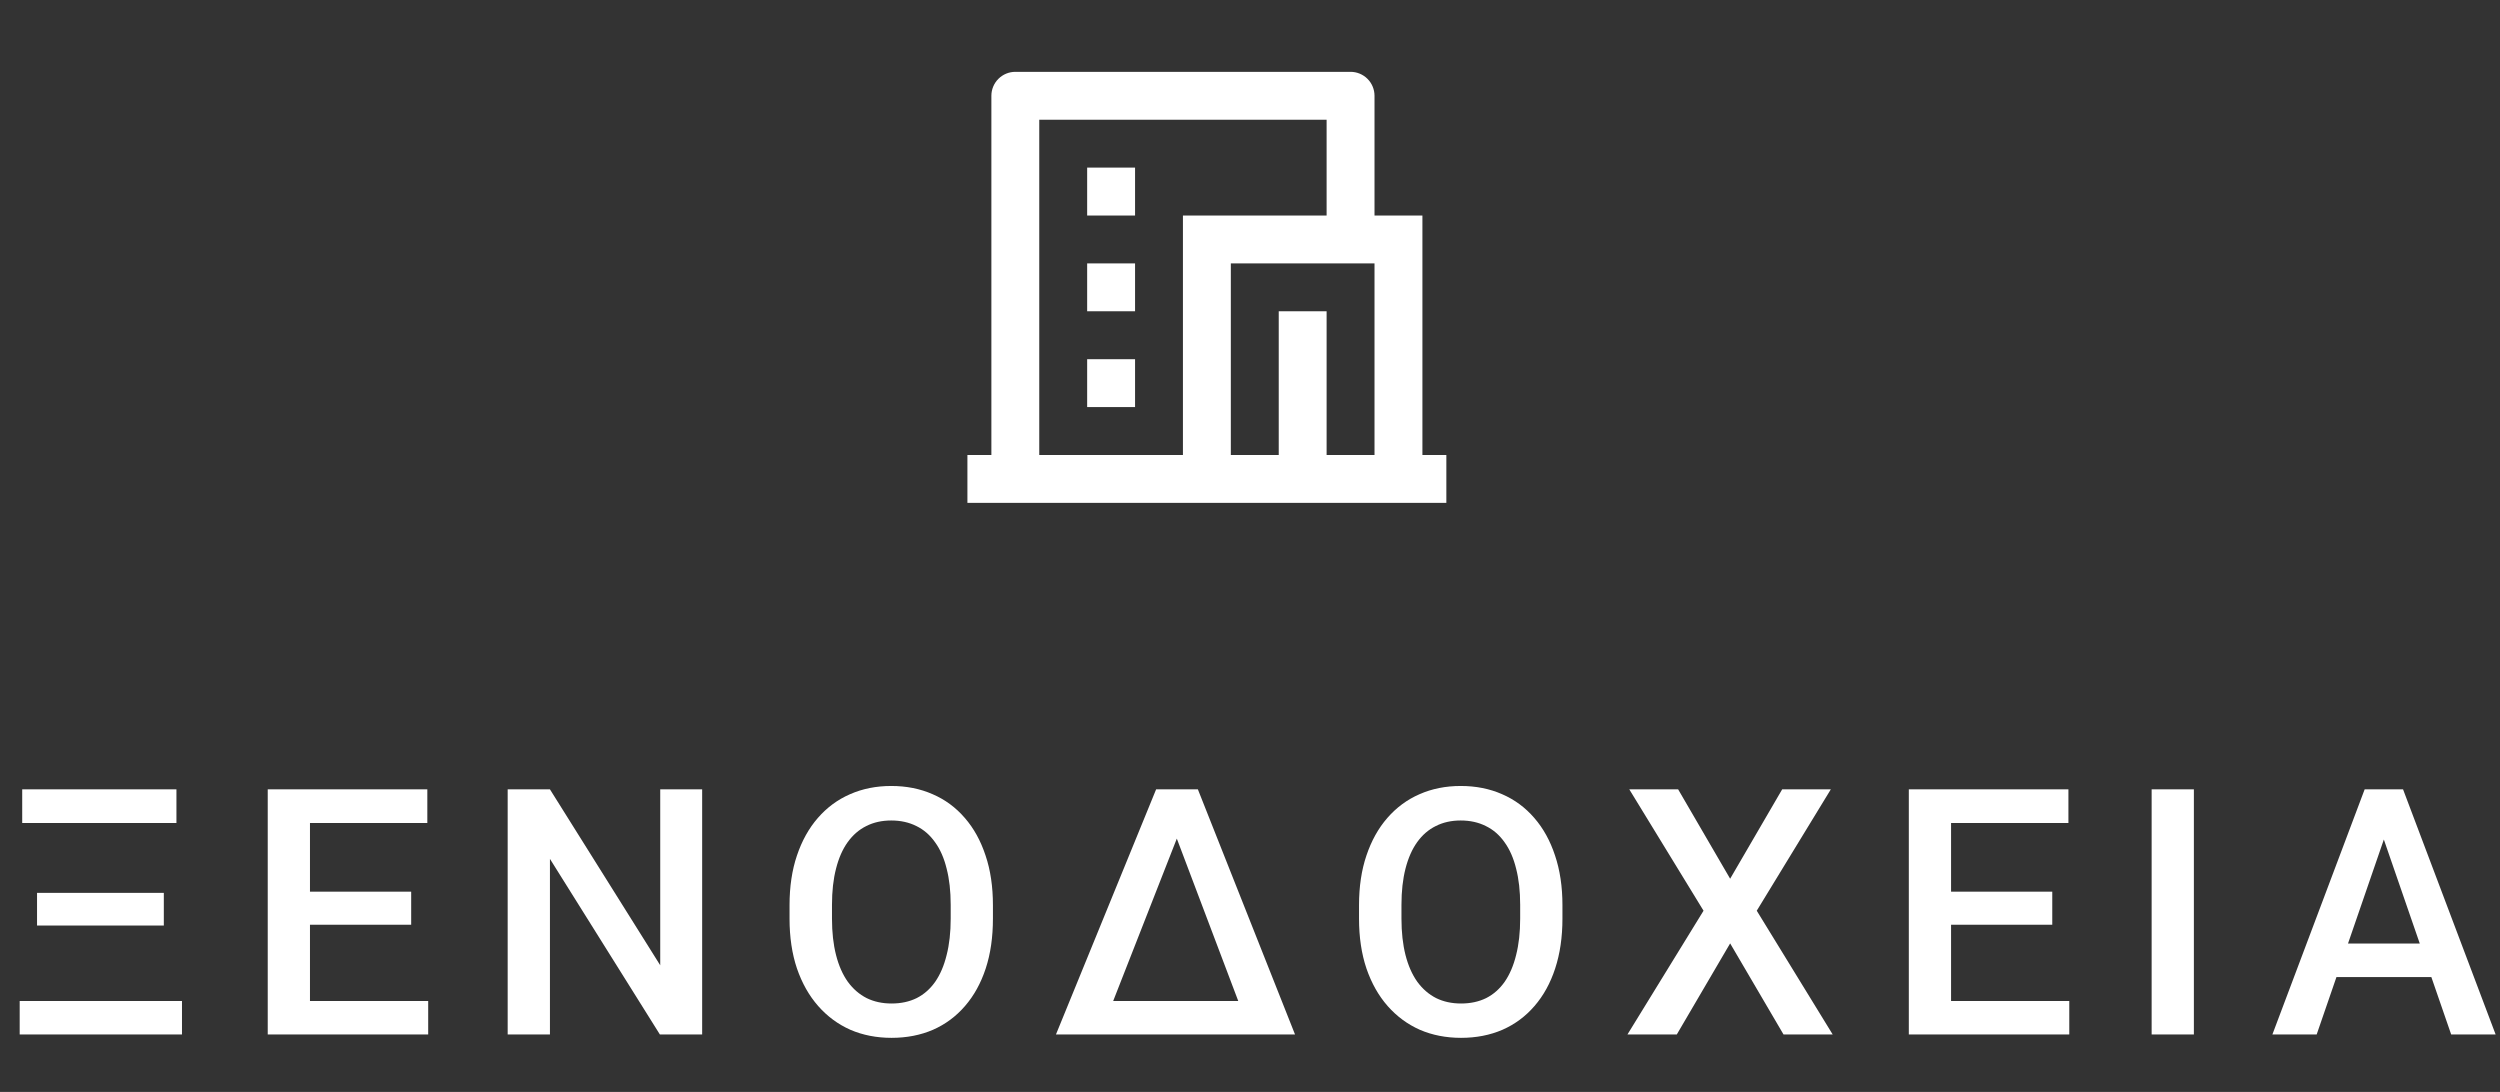
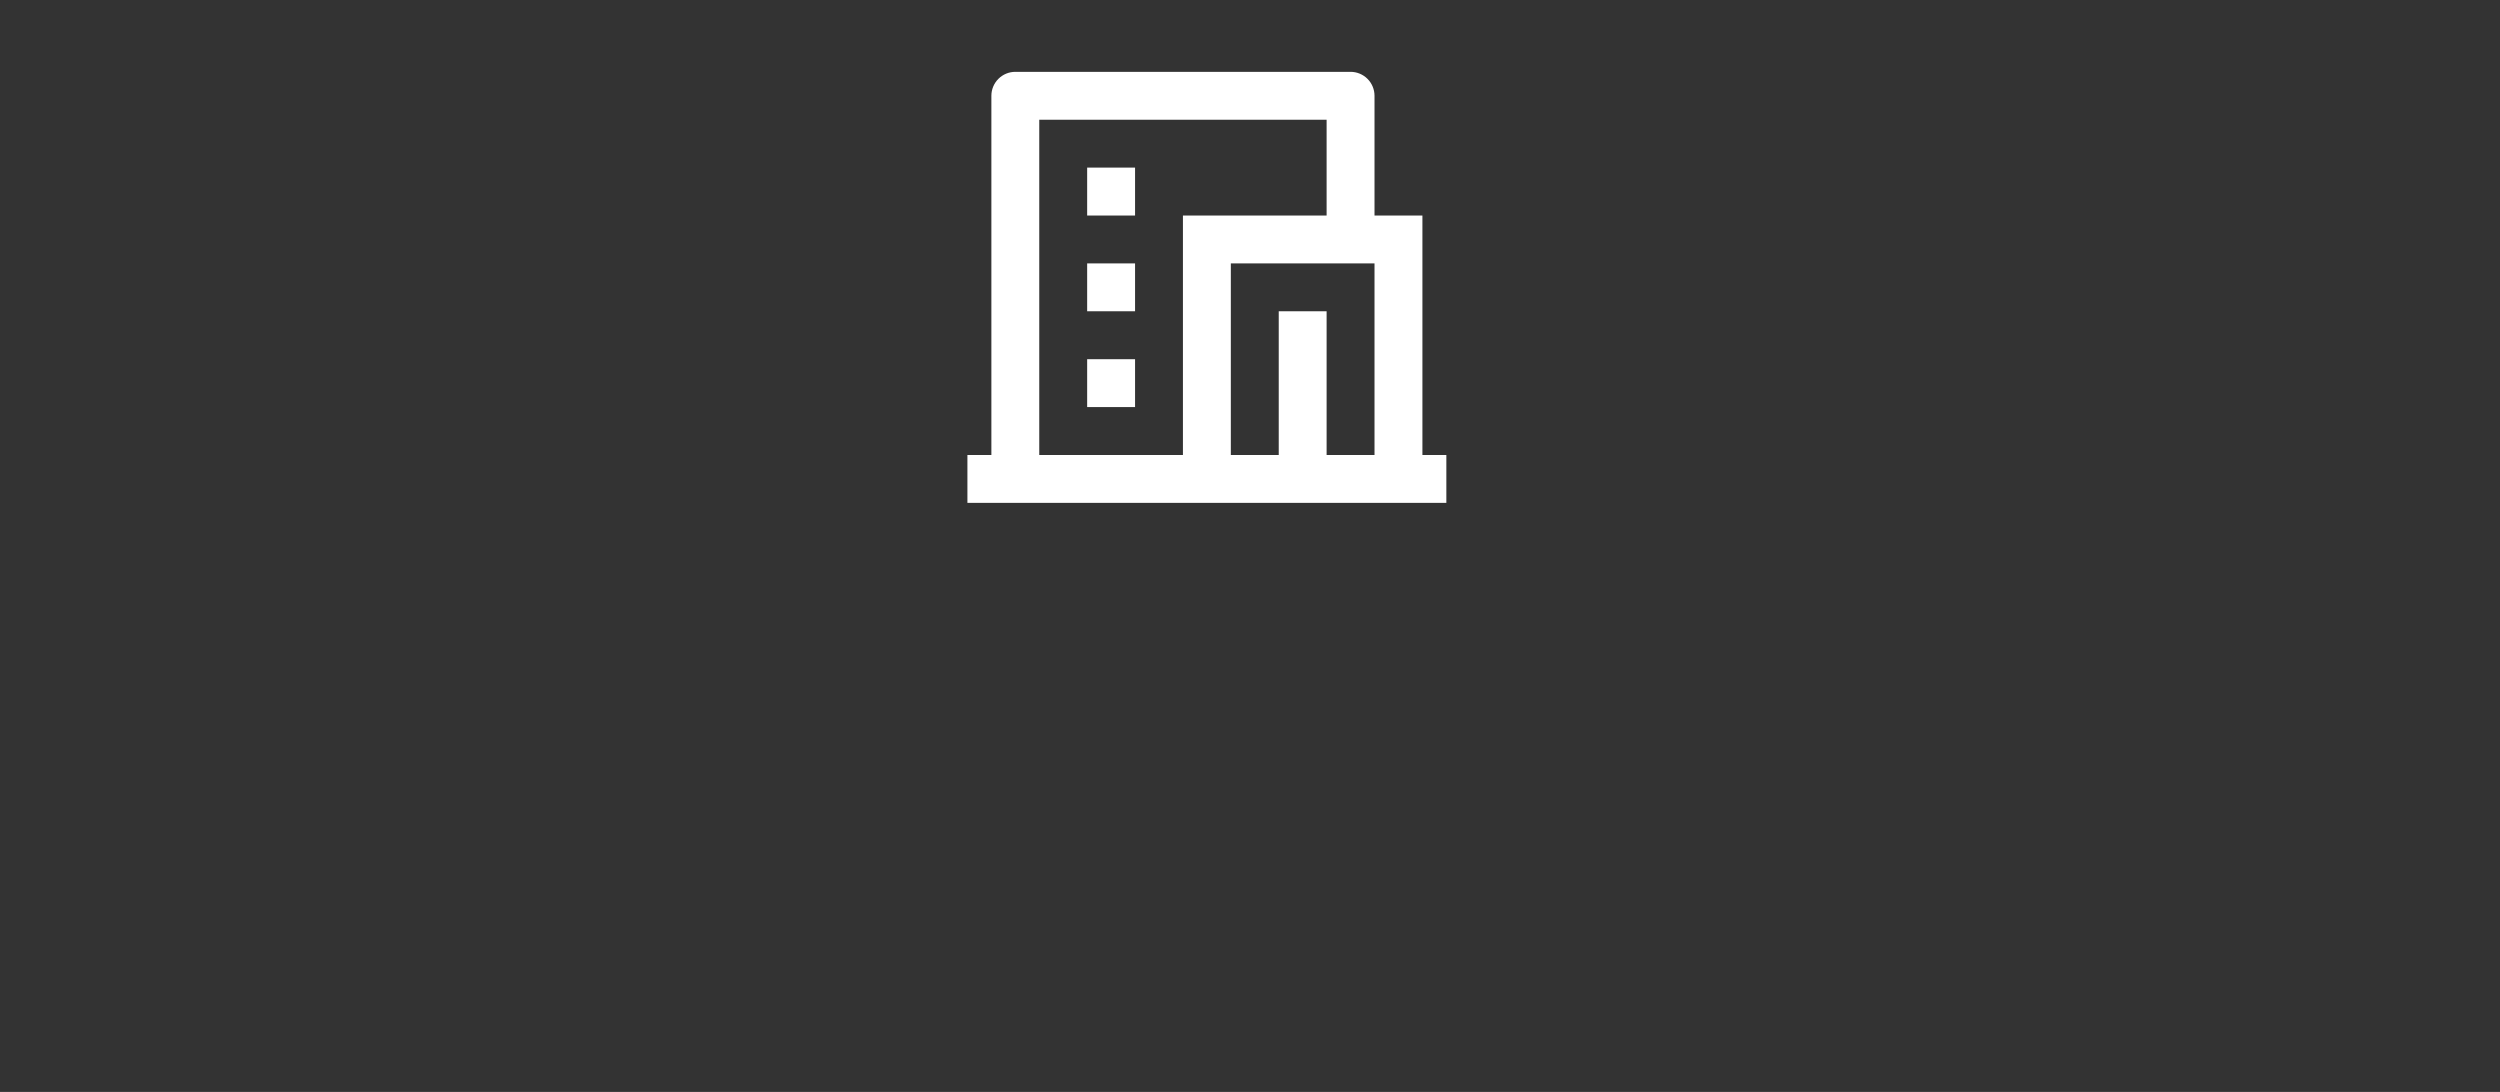
<svg xmlns="http://www.w3.org/2000/svg" width="87" height="38" viewBox="0 0 87 38" fill="none">
  <rect x="0" y="0" width="87" height="38" fill="#333333" stroke="none" />
  <path d="M50.333 17.5H33.666V15.833H34.5V3.333C34.5 3.112 34.588 2.9 34.744 2.744C34.9 2.588 35.112 2.5 35.333 2.5H47C47.221 2.5 47.433 2.588 47.589 2.744C47.745 2.9 47.833 3.112 47.833 3.333V7.5H49.5V15.833H50.333V17.5ZM46.166 15.833H47.833V9.167H42.833V15.833H44.5V10.833H46.166V15.833ZM46.166 7.5V4.167H36.166V15.833H41.166V7.5H46.166ZM37.833 9.167H39.5V10.833H37.833V9.167ZM37.833 12.5H39.5V14.167H37.833V12.5ZM37.833 5.833H39.5V7.5H37.833V5.833Z" fill="white" />
-   <path d="M0.685 36V34.834H6.333V36H0.685ZM1.289 32.209V31.072H5.701V32.209H1.289ZM0.773 28.641V27.469H6.14V28.641H0.773ZM14.901 34.834V36H10.371V34.834H14.901ZM10.787 27.469V36H9.317V27.469H10.787ZM14.309 31.031V32.18H10.371V31.031H14.309ZM14.871 27.469V28.641H10.371V27.469H14.871ZM24.435 27.469V36H22.964L19.138 29.889V36H17.667V27.469H19.138L22.976 33.592V27.469H24.435ZM34.554 31.5V31.969C34.554 32.613 34.471 33.191 34.303 33.703C34.135 34.215 33.894 34.65 33.582 35.01C33.273 35.369 32.902 35.645 32.469 35.836C32.035 36.023 31.555 36.117 31.027 36.117C30.504 36.117 30.025 36.023 29.592 35.836C29.162 35.645 28.789 35.369 28.473 35.01C28.156 34.65 27.91 34.215 27.734 33.703C27.562 33.191 27.476 32.613 27.476 31.969V31.5C27.476 30.855 27.562 30.279 27.734 29.771C27.906 29.26 28.148 28.824 28.461 28.465C28.777 28.102 29.15 27.826 29.58 27.639C30.014 27.447 30.492 27.352 31.015 27.352C31.543 27.352 32.023 27.447 32.457 27.639C32.891 27.826 33.264 28.102 33.576 28.465C33.889 28.824 34.129 29.26 34.297 29.771C34.469 30.279 34.554 30.855 34.554 31.5ZM33.084 31.969V31.488C33.084 31.012 33.037 30.592 32.943 30.229C32.853 29.861 32.719 29.555 32.539 29.309C32.363 29.059 32.146 28.871 31.889 28.746C31.631 28.617 31.34 28.553 31.015 28.553C30.691 28.553 30.402 28.617 30.148 28.746C29.894 28.871 29.678 29.059 29.498 29.309C29.322 29.555 29.187 29.861 29.094 30.229C29 30.592 28.953 31.012 28.953 31.488V31.969C28.953 32.445 29 32.867 29.094 33.234C29.187 33.602 29.324 33.912 29.504 34.166C29.687 34.416 29.906 34.605 30.16 34.734C30.414 34.859 30.703 34.922 31.027 34.922C31.355 34.922 31.646 34.859 31.9 34.734C32.154 34.605 32.369 34.416 32.545 34.166C32.721 33.912 32.853 33.602 32.943 33.234C33.037 32.867 33.084 32.445 33.084 31.969ZM41.329 28.225L38.282 36H36.747L40.233 27.469H41.083L41.329 28.225ZM43.532 36L40.573 28.178L40.831 27.469H41.686L45.067 36H43.532ZM43.76 34.834V36H37.913V34.834H43.76ZM54.373 31.5V31.969C54.373 32.613 54.288 33.191 54.12 33.703C53.953 34.215 53.712 34.65 53.4 35.01C53.091 35.369 52.72 35.645 52.286 35.836C51.853 36.023 51.373 36.117 50.845 36.117C50.322 36.117 49.843 36.023 49.41 35.836C48.98 35.645 48.607 35.369 48.29 35.01C47.974 34.65 47.728 34.215 47.552 33.703C47.38 33.191 47.294 32.613 47.294 31.969V31.5C47.294 30.855 47.38 30.279 47.552 29.771C47.724 29.26 47.966 28.824 48.279 28.465C48.595 28.102 48.968 27.826 49.398 27.639C49.831 27.447 50.31 27.352 50.833 27.352C51.361 27.352 51.841 27.447 52.275 27.639C52.708 27.826 53.081 28.102 53.394 28.465C53.706 28.824 53.947 29.26 54.115 29.771C54.286 30.279 54.373 30.855 54.373 31.5ZM52.902 31.969V31.488C52.902 31.012 52.855 30.592 52.761 30.229C52.671 29.861 52.536 29.555 52.357 29.309C52.181 29.059 51.964 28.871 51.706 28.746C51.449 28.617 51.158 28.553 50.833 28.553C50.509 28.553 50.22 28.617 49.966 28.746C49.712 28.871 49.495 29.059 49.316 29.309C49.14 29.555 49.005 29.861 48.911 30.229C48.818 30.592 48.771 31.012 48.771 31.488V31.969C48.771 32.445 48.818 32.867 48.911 33.234C49.005 33.602 49.142 33.912 49.322 34.166C49.505 34.416 49.724 34.605 49.978 34.734C50.232 34.859 50.521 34.922 50.845 34.922C51.173 34.922 51.464 34.859 51.718 34.734C51.972 34.605 52.187 34.416 52.363 34.166C52.538 33.912 52.671 33.602 52.761 33.234C52.855 32.867 52.902 32.445 52.902 31.969ZM58.399 27.469L60.209 30.58L62.02 27.469H63.713L61.135 31.693L63.778 36H62.067L60.209 32.83L58.352 36H56.635L59.283 31.693L56.699 27.469H58.399ZM72.011 34.834V36H67.481V34.834H72.011ZM67.897 27.469V36H66.427V27.469H67.897ZM71.419 31.031V32.18H67.481V31.031H71.419ZM71.981 27.469V28.641H67.481V27.469H71.981ZM76.347 27.469V36H74.877V27.469H76.347ZM83.168 28.605L80.62 36H79.079L82.29 27.469H83.274L83.168 28.605ZM85.301 36L82.747 28.605L82.635 27.469H83.626L86.848 36H85.301ZM85.178 32.836V34.002H80.538V32.836H85.178Z" fill="white" />
</svg>